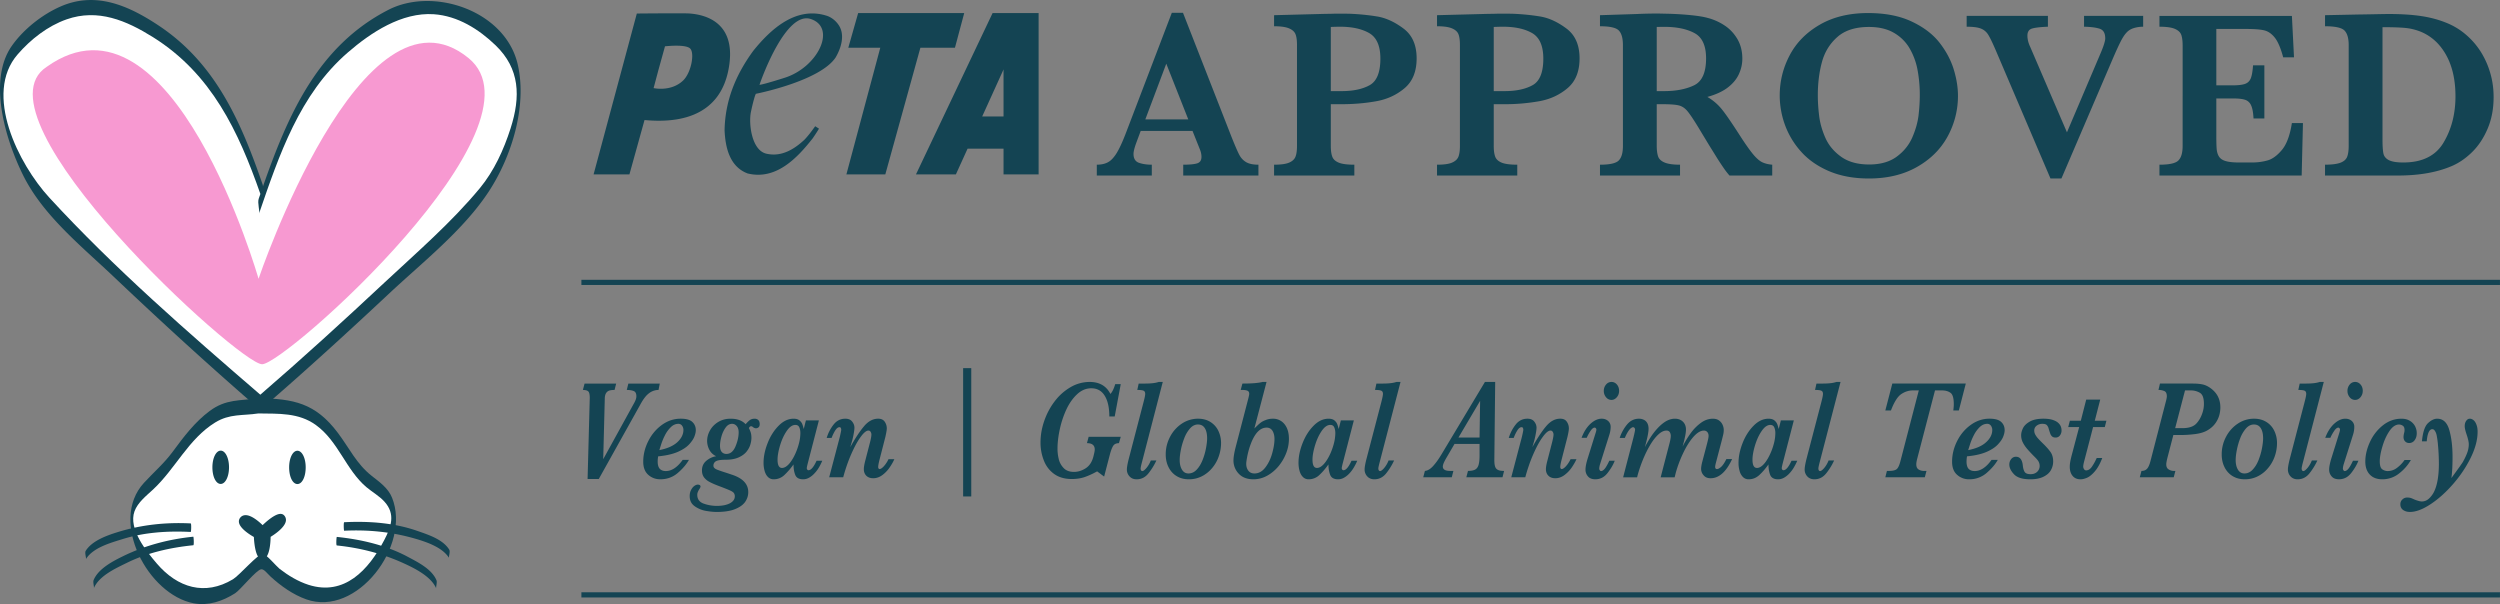
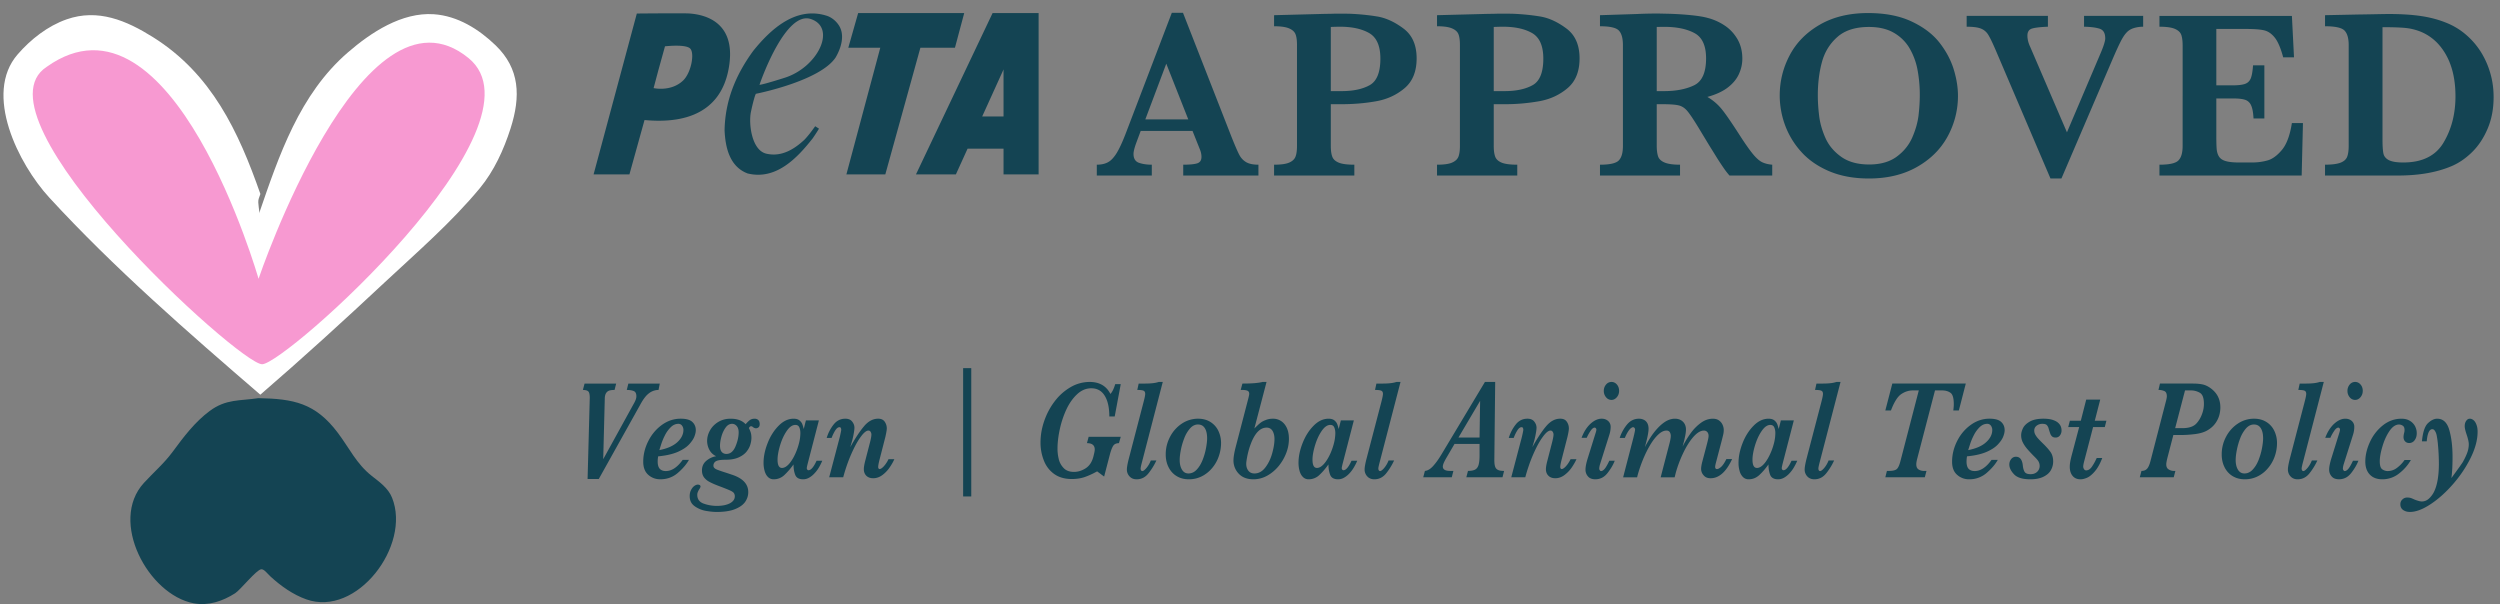
<svg xmlns="http://www.w3.org/2000/svg" width="384" height="92.787" version="1.2" viewBox="0 0 288 69.59">
  <rect x="0" y="0" width="288" height="69.59" fill="#808080" stroke="none" />
  <defs>
    <clipPath id="a">
      <path d="M15 45h31v24.59H15z" />
    </clipPath>
  </defs>
-   <path d="m66.977 32.828h221.02v-0.594h-221.02v0.594m0 36h221.02v-0.598h-221.02v0.598" fill="#144453" />
  <g clip-path="url(#a)" fill="#144453">
    <path d="M45.168 57.344c-.45-1.125-1.441-1.805-2.356-2.531-1.75-1.383-2.562-3.184-3.898-4.957-2.578-3.43-5.105-3.918-9.152-3.988-2.145.328-3.727.074-5.621 1.488-1.7 1.262-3 2.992-4.243 4.68-1.019 1.378-2.19 2.359-3.332 3.609-4.027 4.41.5 12.852 5.735 13.852 1.703.328 3.363-.246 4.789-1.156.61-.39 2.441-2.703 3.004-2.762.332-.035.719.516 1.094.86 1.187 1.081 2.562 2.058 4.082 2.601 5.832 2.09 12.105-6.195 9.898-11.695" fill="#144453" />
  </g>
-   <path d="M44.262 62.223c-1.8 3.441-4.59 6.469-8.723 5.148-1.21-.39-2.324-1.066-3.328-1.84-.312-.238-1.55-1.699-1.918-1.73-.543-.05-2.719 2.488-3.449 2.926-3.242 1.953-6.39.98-8.777-1.805-1.207-1.41-3.301-3.992-2.575-6.015.368-1.024 1.375-1.805 2.149-2.524 2.566-2.394 4.078-5.82 7.137-7.707 1.683-1.039 3.156-.77 4.984-1.047 2.34.04 4.637-.105 6.625 1.332 2.594 1.875 3.453 5.153 5.82 7.157.684.574 1.489 1.015 2.09 1.683 1.281 1.422.777 2.871-.035 4.422" fill="#fff" />
-   <path d="M59.652 7.46C58.25 1.25 49.972-1.546 44.75 1.13c-8.164 4.18-11.598 12.172-14.453 20.34a.944.944 0 0 0-.043-.219c-2.465-7.156-5.39-13.906-11.902-18.258C14.902.687 11.114-1.028 7.043.72c-2.14.918-4.32 2.633-5.676 4.558C-1.488 9.344.72 16.25 2.641 20.144c2.297 4.672 6.75 8.215 10.457 11.734 5.363 5.086 10.82 10.086 16.406 14.926.015.258.043.453.09.453.035 0 .058-.125.074-.312.101.086.195.172.297.258-.008.023-.012.054-.028.066.02-.015.035-.031.051-.043.043.035.086.078.133.113-.035-.03-.043-.105-.04-.195l.294-.258c.015.254.043.45.09.45.05 0 .078-.278.09-.606 4.851-4.203 9.593-8.535 14.28-12.922 3.848-3.605 8.532-7.27 11.457-11.723 2.625-4 4.45-9.805 3.36-14.625" fill="#144453" />
  <path d="M58.816 14.801c-.785 2.445-1.895 4.89-3.543 6.883-3.262 3.941-7.254 7.39-10.984 10.87-4.691 4.384-9.438 8.72-14.301 12.915-8.352-7.2-16.848-14.586-24.312-22.711-3.55-3.86-7.61-11.945-3.637-16.5C3.547 4.523 5.492 2.996 7.672 2.23c3.61-1.266 6.895.136 9.965 2.058 6.738 4.223 9.836 10.848 12.359 18.055-.067.184-.129.367-.192.55-.164.481.141 1.423.043 1.696 2.305-6.715 4.668-13.73 10.207-18.53 2.672-2.321 6.239-4.669 9.922-4.419 2.746.188 5.176 1.711 7.114 3.578 2.804 2.7 2.906 5.895 1.726 9.582" fill="#fff" />
-   <path d="M34.262 51.926c-.535 0-.953.84-.953 1.914 0 1.094.41 1.922.953 1.922s.953-.828.953-1.922c0-1.074-.418-1.914-.953-1.914zm-8.836-.012c-.535 0-.957.844-.957 1.922 0 1.09.41 1.914.957 1.914.535 0 .957-.84.957-1.914 0-1.078-.422-1.922-.957-1.922zm6.895 7.285h-.008c-.653 0-1.672.922-2.059 1.297-.363-.351-1.285-1.187-2.004-1.148a.752.752 0 0 0-.562.273.687.687 0 0 0-.156.582c.132.715 1.332 1.442 1.714 1.657.024.515.141 2.039.645 2.449a.497.497 0 0 0 .398.11c.79-.126.88-1.973.887-2.575.387-.234 1.637-1.05 1.758-1.832a.756.756 0 0 0-.203-.64.544.544 0 0 0-.41-.172zm19.434 4.125c-.739-1.195-2.407-1.718-3.653-2.156-2.691-.945-5.62-1.152-8.449-1.008-.086.004-.055.985 0 .981 2.668-.133 5.254.113 7.832.816 1.375.38 3.438 1.012 4.242 2.313-.062-.102.168-.723.028-.945zM21.97 61.281c.058.004.09-.976 0-.984-2.883-.144-5.688.152-8.446 1.012-1.238.387-2.926.988-3.652 2.152-.137.227.09.848.027.945.825-1.328 2.856-1.875 4.243-2.308 2.519-.785 5.207-.95 7.828-.817zm28.309 5.56c-.547-1.298-2.149-2.079-3.309-2.7-2.512-1.34-5.36-2-8.168-2.29-.043-.003-.105.973 0 .985 2.664.274 5.195.918 7.637 2.024 1.289.586 3.222 1.53 3.812 2.925-.058-.136.137-.687.028-.945zM22.27 61.827c.039-.004.101.973 0 .985-2.625.265-5.266.851-7.645 2.023-1.289.633-3.219 1.496-3.812 2.926.058-.137-.133-.688-.024-.945.528-1.274 2.145-2.133 3.305-2.703 2.586-1.274 5.312-1.993 8.176-2.286" fill="#144453" />
  <path d="M5.375 7.703c-8.918 5.824 22.172 34.258 24.82 34.258 2.656 0 33.387-27.434 23.781-35.27C41.746-3.3 29.785 32.117 29.785 32.117S19.855-2.62 5.375 7.703" fill="#f799d1" />
  <g fill="#144453">
    <path d="m136.89 13.754-2.535-6.418-2.414 6.418zm8.082 6.469h-8.664v-1.25c.73 0 1.265-.051 1.601-.153.333-.105.5-.351.5-.742 0-.27-.054-.547-.164-.824l-.867-2.172h-5.969l-.445 1.195c-.254.668-.383 1.153-.383 1.45 0 .543.211.886.633 1.03.422.145.91.216 1.473.216v1.25h-6.336v-1.25c.508 0 .937-.094 1.289-.285.352-.188.688-.547 1.012-1.075.32-.53.664-1.28 1.035-2.246l5.305-13.89h1.289l5.601 14.323c.407 1.016.703 1.7.895 2.055.191.36.453.633.785.828.336.195.805.29 1.41.29v1.25M159.02 6.754c0-1.465-.43-2.441-1.281-2.938-.856-.492-1.98-.738-3.371-.738-.254 0-.606.008-1.059.027v7.391h1.246c1.332 0 2.406-.226 3.23-.684.821-.457 1.235-1.476 1.235-3.058zm4.176-.027c0 1.511-.465 2.656-1.395 3.437-.933.785-2.027 1.285-3.289 1.504-1.265.227-2.59.336-3.98.336h-1.223v4.8c0 .544.059.962.176 1.262.117.297.37.524.762.68.386.152.98.227 1.773.227v1.25h-9.246v-1.25c.785 0 1.363-.078 1.742-.243.375-.164.617-.394.73-.691.114-.297.168-.71.168-1.234V5.195c0-.523-.05-.933-.16-1.226-.11-.297-.351-.527-.734-.691-.379-.168-.961-.254-1.746-.254V1.75l5.246-.136c.27-.008.566-.016.89-.02.32-.004.575-.008.766-.016.188-.003.469-.003.84-.003.46 0 .805.003 1.031.011 1.074.047 2.11.149 3.106.313s2 .62 3.015 1.379c1.02.754 1.528 1.902 1.528 3.449M177.79 6.754c0-1.465-.43-2.441-1.281-2.938-.856-.492-1.98-.738-3.371-.738-.254 0-.606.008-1.059.027v7.391h1.246c1.332 0 2.406-.226 3.23-.684.825-.457 1.235-1.476 1.235-3.058zm4.176-.027c0 1.511-.465 2.656-1.395 3.437-.933.785-2.027 1.285-3.293 1.504a22.44 22.44 0 0 1-3.976.336h-1.223v4.8c0 .544.059.962.176 1.262.117.297.37.524.762.68.386.152.976.227 1.773.227v1.25h-9.246v-1.25c.785 0 1.363-.078 1.738-.243.375-.164.621-.394.734-.691.114-.297.168-.71.168-1.234V5.195c0-.523-.05-.933-.16-1.226-.11-.297-.351-.527-.734-.691-.379-.168-.961-.254-1.746-.254V1.75l5.246-.136c.273-.008.57-.016.89-.02.32-.004.575-.008.766-.016.192-.003.469-.003.84-.003.46 0 .805.003 1.031.011 1.078.047 2.11.149 3.106.313s2 .62 3.02 1.379c1.015.754 1.523 1.902 1.523 3.449M196.54 6.727c0-1.465-.445-2.438-1.336-2.914-.89-.481-2.055-.72-3.492-.72-.2 0-.356 0-.469.005-.113.004-.242.007-.387.007v7.391h.856c1.363 0 2.508-.219 3.437-.664.926-.441 1.391-1.477 1.391-3.105zm7.621 13.496h-4.922a8.73 8.73 0 0 1-.672-.868 32.592 32.592 0 0 1-.875-1.335c-.316-.512-.578-.934-.789-1.27l-1.246-2.062c-.562-.922-.984-1.551-1.27-1.891s-.609-.559-.976-.649c-.363-.097-.988-.144-1.863-.144h-.692v4.8c0 .505.055.915.16 1.223.11.305.368.54.766.704.406.164.992.242 1.758.242v1.25h-9.223v-1.25c1.121 0 1.844-.16 2.164-.489.32-.324.48-.882.48-1.68V5.197c0-.79-.155-1.348-.468-1.676-.308-.332-1.035-.496-2.176-.496V1.75l4.258-.136c.328-.016.7-.031 1.121-.04.418-.011.813-.015 1.172-.015.281 0 .746.012 1.398.027.915.028 1.766.082 2.563.164s1.426.184 1.887.313a6.41 6.41 0 0 1 1.933.855c.61.395 1.106.922 1.492 1.57.383.653.575 1.407.575 2.266 0 .618-.133 1.211-.399 1.79-.265.581-.699 1.097-1.289 1.546-.594.453-1.375.809-2.34 1.075.66.386 1.22.867 1.68 1.44.465.575 1.188 1.634 2.172 3.169.57.879 1.04 1.539 1.41 1.988.371.446.711.75 1.024.91.312.157.707.258 1.187.301v1.25M221.16 10.973a15.63 15.63 0 0 0-.262-2.93 7.72 7.72 0 0 0-.93-2.504 4.915 4.915 0 0 0-1.816-1.773c-.77-.441-1.719-.66-2.848-.66-1.558 0-2.773.387-3.644 1.16-.875.773-1.465 1.742-1.777 2.902-.313 1.16-.47 2.43-.47 3.805 0 .762.052 1.55.153 2.371.098.824.336 1.668.715 2.531.383.864.988 1.59 1.82 2.184s1.907.89 3.227.89c1.313 0 2.379-.308 3.195-.917.82-.61 1.414-1.356 1.79-2.239.378-.883.613-1.722.706-2.527s.141-1.57.141-2.293zm4.398.055a9.705 9.705 0 0 1-1.195 4.699c-.797 1.46-1.973 2.629-3.535 3.512-1.559.882-3.402 1.324-5.524 1.324-1.738 0-3.265-.281-4.585-.84-1.32-.563-2.399-1.313-3.235-2.254a9.426 9.426 0 0 1-1.86-3.09 9.967 9.967 0 0 1-.6-3.379c0-1.636.382-3.183 1.152-4.64.765-1.453 1.925-2.63 3.472-3.52 1.543-.89 3.395-1.336 5.547-1.336 1.961 0 3.629.32 5.004.965 1.371.64 2.445 1.45 3.215 2.426.765.977 1.316 2.004 1.648 3.074.328 1.07.496 2.09.496 3.059M246.89 3.078a3.708 3.708 0 0 0-1.133.176c-.32.11-.586.277-.793.512-.21.226-.418.543-.625.941-.207.398-.496 1.02-.867 1.871l-5.996 13.984h-1.262L229.95 5.886c-.391-.914-.692-1.543-.91-1.887a1.711 1.711 0 0 0-.868-.718c-.36-.137-.898-.203-1.613-.203V1.83h9.36v1.247c-.887.035-1.505.109-1.844.218-.344.106-.516.38-.516.813 0 .406.105.84.324 1.3l4.23 9.836 3.907-9.183c.336-.797.504-1.344.504-1.64 0-.59-.203-.954-.613-1.102-.407-.14-1.016-.223-1.829-.242V1.83h6.809v1.247M265.3 14.176l-.148 6.047h-16.383v-1.25c1.128 0 1.855-.16 2.183-.488.324-.325.488-.883.488-1.68V5.25c0-.527-.054-.934-.156-1.23-.105-.294-.347-.524-.734-.692-.383-.168-.977-.25-1.781-.25V1.832h15.258l.242 4.773h-1.246c-.282-1.058-.606-1.816-.97-2.273-.366-.457-.776-.734-1.233-.84-.457-.105-1.141-.156-2.055-.156h-3.445v6.496h1.87c.641 0 1.122-.055 1.438-.168.317-.113.535-.328.664-.645.125-.316.211-.816.258-1.492h1.305v6.117h-1.25c-.035-.68-.125-1.175-.274-1.496a1.13 1.13 0 0 0-.683-.648c-.313-.106-.79-.16-1.43-.16h-1.898v4.324c0 .726.015 1.254.05 1.59.04.332.137.613.293.832.16.222.414.383.774.48.355.102.867.153 1.527.153h1.477c.625 0 1.218-.082 1.785-.239.562-.16 1.117-.566 1.66-1.219.543-.656.922-1.687 1.14-3.085h1.274M282.87 11.109c0-1.91-.363-3.508-1.09-4.797-.726-1.289-1.719-2.18-2.965-2.68a6.444 6.444 0 0 0-1.73-.414c-.61-.058-1.485-.086-2.621-.086v12.926c0 .743.035 1.282.105 1.622.074.34.285.593.637.773.355.176.902.266 1.644.266 2.196 0 3.75-.77 4.657-2.309.91-1.535 1.363-3.305 1.363-5.3zm4.394.078c0 1.332-.226 2.531-.675 3.602-.453 1.074-1.035 1.965-1.75 2.68-.715.714-1.48 1.253-2.293 1.617-1.72.757-3.82 1.136-6.309 1.136h-8.394v-1.25c.777 0 1.363-.074 1.765-.222.395-.149.656-.371.778-.672.12-.297.183-.723.183-1.274V5.195c0-.796-.164-1.355-.488-1.683-.324-.324-1.07-.488-2.238-.488V1.75l3.945-.082c.137 0 .687-.008 1.656-.027.965-.02 1.527-.028 1.68-.028 1.511 0 2.793.082 3.847.246 1.055.16 2.02.426 2.895.786a8.021 8.021 0 0 1 2.227 1.363A8.678 8.678 0 0 1 285.807 6a9.645 9.645 0 0 1 1.078 2.438c.254.875.38 1.793.38 2.75M76.004 44.188l-.14.734a1.79 1.79 0 0 0-1.075.364c-.336.238-.676.672-1.015 1.3l-4.797 8.598H67.69l.25-9.348c0-.41-.062-.66-.187-.761-.125-.102-.324-.153-.605-.153l.195-.734h3.64l-.187.734c-.23 0-.426.02-.578.063a.695.695 0 0 0-.387.285c-.101.152-.156.367-.16.645l-.18 6.984 3.59-6.52c.152-.28.23-.519.23-.714 0-.332-.101-.536-.308-.618-.203-.082-.473-.125-.8-.125l.183-.734h3.617M78.73 49.523a.814.814 0 0 0-.156-.484.497.497 0 0 0-.426-.215c-.316 0-.605.129-.867.383a3.449 3.449 0 0 0-.668.914c-.18.347-.328.703-.445 1.062l-.211.672c.914-.184 1.605-.484 2.074-.918.465-.43.699-.898.699-1.414zm1.426.031c0 .215-.055.469-.168.75-.113.285-.32.586-.617.907-.301.316-.73.597-1.286.843-.558.242-1.257.41-2.101.5l-.164.016a3.68 3.68 0 0 0-.055.59c0 .394.082.675.242.847.16.172.395.258.7.258.675 0 1.324-.43 1.94-1.289h.72c-.282.504-.703 1.004-1.274 1.496-.566.492-1.242.742-2.023.742-.54 0-1.004-.172-1.39-.515-.384-.34-.579-.844-.579-1.508 0-.813.192-1.602.578-2.367.383-.77.907-1.39 1.567-1.871.664-.48 1.386-.72 2.168-.72.625 0 1.074.122 1.34.372.269.25.402.566.402.95M85.094 49.801c0-.18-.027-.344-.086-.488a.794.794 0 0 0-.27-.356.65.65 0 0 0-.406-.133c-.281 0-.527.141-.738.43-.21.293-.375.637-.484 1.035-.11.403-.164.754-.164 1.055 0 .324.066.566.199.719.133.152.312.23.535.23.457 0 .805-.289 1.05-.867.243-.578.364-1.121.364-1.625zm2.422-.945c0 .18-.047.304-.145.379a.486.486 0 0 1-.28.105.547.547 0 0 1-.352-.144c-.07-.063-.141-.094-.204-.094-.113 0-.199.074-.261.222.09.168.16.336.21.5.051.165.079.375.079.63 0 .222-.04.476-.121.753-.082.278-.227.551-.438.817-.207.261-.512.488-.91.668-.402.18-.894.27-1.488.27-.563 0-.942.058-1.133.175a.558.558 0 0 0-.285.508c0 .101.031.187.101.258.067.074.168.14.305.195.14.058.387.144.738.262.356.113.7.226 1.04.343 1.218.41 1.828 1.075 1.828 1.989 0 .402-.118.77-.348 1.11-.23.339-.613.62-1.156.843-.54.222-1.254.332-2.137.332-.352 0-.762-.04-1.23-.121s-.899-.258-1.29-.532c-.39-.269-.586-.66-.586-1.175 0-.254.047-.485.149-.684.098-.203.223-.36.367-.469.148-.113.29-.168.426-.168.082 0 .156.016.215.055.058.04.09.09.09.16 0 .067-.047.172-.137.309-.156.238-.239.453-.239.637 0 .511.247.851.739 1.027s.996.262 1.508.262c.632 0 1.136-.102 1.515-.301.375-.203.563-.469.563-.797a.627.627 0 0 0-.114-.39c-.078-.098-.222-.192-.437-.29s-.61-.258-1.18-.472c-.515-.192-.914-.364-1.195-.52a1.793 1.793 0 0 1-.64-.547c-.145-.207-.216-.465-.216-.773 0-.446.16-.809.485-1.09a2.36 2.36 0 0 1 1.152-.543 1.641 1.641 0 0 1-.785-.738 2.194 2.194 0 0 1-.258-1.02c0-.43.117-.844.344-1.238.226-.395.547-.715.957-.961.41-.242.879-.363 1.398-.363.77 0 1.344.21 1.735.636.16-.191.32-.347.468-.464a.937.937 0 0 1 .575-.172c.175 0 .316.054.422.16.105.11.156.262.156.46M92.203 49.895c0-.258-.04-.48-.125-.668-.082-.184-.234-.277-.457-.277-.336 0-.664.23-.984.687-.317.461-.575 1.016-.77 1.664-.195.653-.293 1.2-.293 1.645 0 .64.168.96.512.96.238 0 .484-.128.734-.382.25-.258.48-.602.695-1.031a7.12 7.12 0 0 0 .508-1.352 4.89 4.89 0 0 0 .18-1.246zm2.523 3.18a6.098 6.098 0 0 1-.437.86 3.836 3.836 0 0 1-.543.683 2.47 2.47 0 0 1-.598.445c-.203.102-.41.152-.625.152-.476 0-.777-.172-.91-.507-.137-.336-.2-.739-.2-1.207a7.837 7.837 0 0 1-1.07 1.238 1.752 1.752 0 0 1-1.203.476.895.895 0 0 1-.664-.261c-.175-.168-.304-.403-.39-.696a3.442 3.442 0 0 1-.125-.937c0-.719.156-1.473.469-2.27.308-.797.734-1.464 1.27-2.007.53-.54 1.108-.809 1.726-.809.285 0 .507.066.672.195.16.137.273.282.332.45.062.164.113.347.16.546l.25-.996h1.496l-1.258 4.86c-.09.347-.137.562-.137.636 0 .067.02.125.059.172a.168.168 0 0 0 .133.074c.289 0 .605-.367.937-1.097h.656M103.03 52.898c-.125.281-.297.59-.523.922-.223.336-.5.633-.832.887-.336.257-.696.386-1.079.386-.332 0-.597-.093-.793-.285-.19-.191-.289-.445-.289-.758 0-.242.059-.574.168-.996l.496-1.914c.141-.523.207-.883.207-1.078a.554.554 0 0 0-.09-.316.283.283 0 0 0-.253-.145c-.242 0-.54.242-.89.727-.356.48-.712 1.132-1.075 1.957-.363.82-.676 1.722-.941 2.699h-1.614l1.227-4.664c.105-.469.16-.739.16-.813 0-.066-.012-.129-.04-.195s-.077-.102-.155-.102c-.176 0-.344.133-.504.391a4.77 4.77 0 0 0-.41.852h-.567a4.697 4.697 0 0 1 .79-1.536c.355-.457.812-.683 1.359-.683.351 0 .617.11.789.332.175.222.261.46.261.71 0 .137-.027.348-.074.63-.05.28-.105.543-.168.785l-.238.82c.559-1.012 1.086-1.812 1.578-2.398.488-.586 1.035-.88 1.637-.88.347 0 .597.118.758.356.156.235.234.489.234.766 0 .168-.055.488-.16.965l-.711 2.765c-.082.348-.121.59-.121.727 0 .055.011.105.043.152.027.047.07.07.117.07.125 0 .289-.105.484-.312a3.35 3.35 0 0 0 .543-.824h.676" fill="#144453" />
    <path d="M111.89 57.191h-.938V42.41h.938v14.781" />
    <path d="m129.11 50.32-0.207 0.73c-0.297 8e-3 -0.508 0.098-0.637 0.274-0.133 0.18-0.261 0.504-0.394 0.984l-0.676 2.594-0.805-0.601c-0.492 0.273-0.96 0.488-1.41 0.648-0.45 0.156-0.953 0.234-1.512 0.234-0.816 0-1.496-0.195-2.035-0.586s-0.933-0.906-1.183-1.55a5.56 5.56 0 0 1-0.383-2.075c0-0.843 0.148-1.683 0.441-2.515 0.293-0.836 0.7-1.59 1.223-2.266a6.17 6.17 0 0 1 1.824-1.605 4.375 4.375 0 0 1 2.176-0.586c1.121 0 1.918 0.46 2.39 1.383 0.22-0.243 0.403-0.622 0.551-1.13h0.637l-0.695 3.72h-0.621c0-0.72-0.09-1.329-0.266-1.825-0.34-0.945-0.941-1.418-1.813-1.418-0.59 0-1.128 0.223-1.617 0.672-0.488 0.45-0.898 1.027-1.234 1.73-0.332 0.708-0.59 1.47-0.77 2.29s-0.27 1.582-0.27 2.281c0 0.371 0.044 0.754 0.134 1.144 0.086 0.395 0.27 0.747 0.554 1.051 0.282 0.309 0.684 0.465 1.207 0.465 0.473 0 0.93-0.144 1.371-0.43 0.438-0.289 0.735-0.757 0.887-1.41l0.07-0.293c0.043-0.187 0.067-0.332 0.067-0.441 0-0.492-0.301-0.738-0.899-0.738l0.196-0.73h3.699m4.84-6.321-2.367 9.129c-0.121 0.45-0.184 0.73-0.184 0.844 0 0.09 0.02 0.16 0.055 0.214 0.035 0.051 0.082 0.079 0.14 0.079 0.122 0 0.282-0.125 0.489-0.371 0.207-0.25 0.37-0.536 0.492-0.852h0.64c-0.222 0.492-0.519 0.977-0.886 1.453-0.371 0.48-0.832 0.719-1.387 0.719-0.34 0-0.613-0.11-0.816-0.332a1.124 1.124 0 0 1-0.309-0.801c0-0.242 0.07-0.645 0.211-1.2l1.73-6.64c0.114-0.433 0.169-0.722 0.169-0.867 0-0.187-0.063-0.309-0.192-0.367-0.129-0.059-0.367-0.086-0.719-0.086l0.16-0.734h0.723c0.313 0 0.598-0.012 0.856-0.04 0.258-0.023 0.504-0.074 0.738-0.148h0.457m5.11 6.484c0-0.492-0.09-0.879-0.266-1.16-0.18-0.281-0.441-0.422-0.789-0.422-0.336 0-0.64 0.148-0.906 0.445a3.651 3.651 0 0 0-0.664 1.117c-0.176 0.45-0.309 0.899-0.398 1.356-0.09 0.453-0.137 0.844-0.137 1.172 0 0.457 0.09 0.828 0.265 1.117s0.422 0.434 0.743 0.434c0.359 0 0.675-0.145 0.949-0.438 0.273-0.289 0.5-0.66 0.68-1.11a7.13 7.13 0 0 0 0.394-1.363c0.086-0.46 0.129-0.843 0.129-1.148zm1.605 0.55c0 0.532-0.09 1.048-0.269 1.552a4.146 4.146 0 0 1-0.773 1.351c-0.34 0.403-0.735 0.711-1.184 0.938a3.28 3.28 0 0 1-1.488 0.34c-0.528 0-0.993-0.122-1.395-0.364s-0.71-0.582-0.933-1.02-0.332-0.933-0.332-1.491c0-0.711 0.167-1.387 0.5-2.02a4.05 4.05 0 0 1 1.363-1.523 3.361 3.361 0 0 1 1.863-0.563c0.555 0 1.035 0.13 1.438 0.387 0.398 0.254 0.703 0.598 0.906 1.027 0.203 0.434 0.305 0.89 0.305 1.387m6.154-0.453c0-0.387-0.078-0.703-0.23-0.953a0.757 0.757 0 0 0-0.684-0.367c-0.746 0-1.36 0.644-1.84 1.941-0.16 0.434-0.281 0.871-0.371 1.313-0.086 0.441-0.129 0.746-0.129 0.914 0 0.32 0.082 0.586 0.246 0.797 0.164 0.21 0.395 0.316 0.692 0.316 0.492 0 0.91-0.227 1.261-0.688 0.352-0.457 0.614-1.003 0.79-1.632 0.175-0.633 0.265-1.18 0.265-1.641zm1.664-0.031c0 0.554-0.105 1.11-0.316 1.652a5.464 5.464 0 0 1-0.89 1.516c-0.388 0.46-0.83 0.824-1.321 1.093a3.262 3.262 0 0 1-1.559 0.403c-0.734 0-1.297-0.219-1.699-0.649a2.166 2.166 0 0 1-0.602-1.523c0-0.363 0.082-0.871 0.25-1.531l1.48-5.692c0.056-0.23 0.083-0.382 0.083-0.453 0-0.18-0.07-0.3-0.215-0.36-0.14-0.058-0.332-0.085-0.57-0.085h-0.196l0.196-0.734c1.074 0 1.847-0.063 2.328-0.188h0.453l-1.402 5.356c0.062-0.06 0.175-0.165 0.332-0.32 0.16-0.153 0.308-0.282 0.445-0.38 0.14-0.101 0.336-0.195 0.582-0.289 0.242-0.09 0.508-0.133 0.793-0.133 0.328 0 0.633 0.086 0.91 0.262 0.278 0.172 0.5 0.438 0.668 0.781 0.164 0.352 0.25 0.774 0.25 1.274m5.346-0.656c0-0.258-0.043-0.48-0.125-0.668-0.082-0.184-0.234-0.277-0.457-0.277-0.34 0-0.664 0.23-0.984 0.687-0.317 0.461-0.575 1.016-0.77 1.664-0.195 0.653-0.293 1.2-0.293 1.645 0 0.64 0.168 0.96 0.512 0.96 0.238 0 0.484-0.128 0.734-0.382 0.25-0.258 0.48-0.602 0.695-1.031a7.12 7.12 0 0 0 0.508-1.352 4.89 4.89 0 0 0 0.18-1.246zm2.523 3.18a5.718 5.718 0 0 1-0.441 0.86c-0.16 0.257-0.34 0.487-0.54 0.683a2.47 2.47 0 0 1-0.597 0.445c-0.203 0.102-0.41 0.152-0.625 0.152-0.472 0-0.777-0.172-0.91-0.507-0.133-0.336-0.203-0.739-0.203-1.207-0.36 0.507-0.715 0.917-1.066 1.238a1.752 1.752 0 0 1-1.204 0.476 0.895 0.895 0 0 1-0.664-0.261c-0.175-0.168-0.304-0.403-0.39-0.696a3.442 3.442 0 0 1-0.125-0.937c0-0.719 0.156-1.473 0.469-2.27s0.73-1.464 1.27-2.007c0.53-0.54 1.108-0.809 1.726-0.809 0.285 0 0.507 0.066 0.672 0.195 0.16 0.137 0.273 0.282 0.332 0.45 0.062 0.164 0.113 0.347 0.16 0.546l0.25-0.996h1.496l-1.258 4.86c-0.09 0.347-0.137 0.562-0.137 0.636 0 0.067 0.02 0.125 0.059 0.172a0.168 0.168 0 0 0 0.133 0.074c0.293 0 0.605-0.367 0.937-1.097h0.656m4.987-9.075-2.371 9.129c-0.121 0.45-0.184 0.73-0.184 0.844 0 0.09 0.02 0.16 0.059 0.214 0.035 0.051 0.082 0.079 0.14 0.079 0.118 0 0.282-0.125 0.489-0.371 0.207-0.25 0.37-0.536 0.492-0.852h0.637a7.182 7.182 0 0 1-0.887 1.453c-0.371 0.48-0.832 0.719-1.387 0.719-0.34 0-0.61-0.11-0.816-0.332a1.141 1.141 0 0 1-0.309-0.801c0-0.242 0.07-0.645 0.211-1.2l1.735-6.64c0.109-0.433 0.168-0.722 0.168-0.867 0-0.187-0.067-0.309-0.196-0.367-0.129-0.059-0.367-0.086-0.718-0.086l0.16-0.734h0.726c0.309 0 0.594-0.012 0.852-0.04 0.258-0.023 0.504-0.074 0.738-0.148h0.461m9.17 2.18-2.496 4.227h2.43zm2.762 8.07-0.184 0.735h-4.168l0.192-0.735c0.343 0 0.613-0.047 0.804-0.144 0.188-0.094 0.324-0.266 0.406-0.52 0.079-0.254 0.122-0.617 0.122-1.094v-1.351h-2.883l-0.989 1.695c-0.238 0.418-0.359 0.719-0.359 0.906 0 0.34 0.277 0.508 0.832 0.508h0.387l-0.188 0.735h-3.289l0.196-0.735c0.312-0.027 0.62-0.207 0.93-0.547 0.308-0.332 0.648-0.804 1.01-1.41l4.975-8.293h1.18l-0.098 8.992c0 0.356 0.035 0.621 0.101 0.793a0.63 0.63 0 0 0 0.34 0.36c0.156 0.074 0.387 0.105 0.684 0.105m8.337-1.352c-0.125 0.281-0.3 0.59-0.523 0.922a3.669 3.669 0 0 1-0.836 0.887c-0.336 0.257-0.696 0.386-1.078 0.386-0.333 0-0.598-0.093-0.79-0.285-0.195-0.191-0.293-0.445-0.293-0.758 0-0.242 0.06-0.574 0.172-0.996l0.493-1.914c0.14-0.523 0.21-0.883 0.21-1.078a0.558 0.558 0 0 0-0.093-0.316 0.28 0.28 0 0 0-0.254-0.145c-0.242 0-0.54 0.242-0.89 0.727-0.356 0.48-0.712 1.132-1.075 1.957-0.363 0.82-0.676 1.722-0.941 2.699h-1.614l1.227-4.664c0.11-0.469 0.16-0.739 0.16-0.813a0.498 0.498 0 0 0-0.039-0.195c-0.027-0.066-0.078-0.102-0.156-0.102-0.176 0-0.344 0.133-0.504 0.391a4.77 4.77 0 0 0-0.41 0.852h-0.567a4.632 4.632 0 0 1 0.793-1.536c0.352-0.457 0.809-0.683 1.36-0.683 0.351 0 0.613 0.11 0.785 0.332 0.176 0.222 0.262 0.46 0.262 0.71 0 0.137-0.024 0.348-0.075 0.63-0.05 0.28-0.105 0.543-0.168 0.785l-0.238 0.82c0.559-1.012 1.086-1.812 1.578-2.398s1.035-0.88 1.637-0.88c0.348 0 0.598 0.118 0.758 0.356 0.156 0.235 0.234 0.489 0.234 0.766 0 0.168-0.05 0.488-0.16 0.965l-0.711 2.765c-0.082 0.348-0.121 0.59-0.121 0.727 0 0.055 0.015 0.105 0.043 0.152 0.031 0.047 0.07 0.07 0.117 0.07 0.129 0 0.29-0.105 0.484-0.312 0.196-0.21 0.38-0.484 0.547-0.824h0.676m4.91-7.875c0 0.29-0.086 0.535-0.262 0.738-0.172 0.203-0.379 0.309-0.61 0.309a0.791 0.791 0 0 1-0.632-0.309 1.105 1.105 0 0 1-0.258-0.738c0-0.273 0.086-0.516 0.258-0.719a0.788 0.788 0 0 1 0.633-0.304c0.16 0 0.308 0.046 0.441 0.136a0.954 0.954 0 0 1 0.313 0.367c0.078 0.153 0.117 0.325 0.117 0.52zm-0.5 8.05c-0.176 0.462-0.453 0.934-0.828 1.415-0.375 0.484-0.84 0.726-1.406 0.726-0.38 0-0.664-0.109-0.852-0.332a1.15 1.15 0 0 1-0.285-0.785c0-0.304 0.082-0.734 0.25-1.28l0.875-2.81c0.086-0.253 0.129-0.425 0.129-0.52a0.248 0.248 0 0 0-0.063-0.155 0.165 0.165 0 0 0-0.136-0.07c-0.153 0-0.32 0.136-0.504 0.421a4.8 4.8 0 0 0-0.41 0.754h-0.594c0.265-0.7 0.613-1.242 1.039-1.629 0.426-0.383 0.851-0.574 1.277-0.574 0.297 0 0.543 0.086 0.739 0.258a0.875 0.875 0 0 1 0.296 0.687c0 0.301-0.054 0.61-0.152 0.914l-1.055 3.336c-0.07 0.227-0.109 0.414-0.109 0.559 0 0.062 0.023 0.125 0.066 0.187 0.043 0.059 0.09 0.09 0.137 0.09 0.137 0 0.277-0.086 0.422-0.254s0.324-0.48 0.539-0.937h0.625m13.52-0.191c-0.68 1.473-1.508 2.21-2.48 2.21-0.344 0-0.61-0.108-0.801-0.335a1.1 1.1 0 0 1-0.29-0.754c0-0.207 0.051-0.5 0.15-0.875l0.526-1.988c0.122-0.465 0.184-0.77 0.184-0.918 0-0.192-0.05-0.34-0.148-0.453a0.5 0.5 0 0 0-0.395-0.168c-0.379 0-0.781 0.246-1.215 0.734-0.43 0.492-0.828 1.133-1.199 1.922s-0.656 1.57-0.86 2.352l-0.093 0.375h-1.61l1.04-3.997c0.082-0.335 0.125-0.59 0.125-0.765a0.782 0.782 0 0 0-0.118-0.442c-0.078-0.12-0.203-0.18-0.378-0.18-0.305 0-0.625 0.157-0.957 0.47s-0.645 0.722-0.942 1.226-0.566 1.055-0.812 1.652a16.081 16.081 0 0 0-0.606 1.77l-0.066 0.266h-1.61l1.184-4.563c0.125-0.508 0.191-0.82 0.191-0.934a0.284 0.284 0 0 0-0.074-0.199c-0.047-0.05-0.098-0.078-0.152-0.078-0.063 0-0.145 0.035-0.242 0.11-0.102 0.07-0.207 0.199-0.329 0.378a4.57 4.57 0 0 0-0.382 0.754h-0.594c0.187-0.57 0.469-1.086 0.84-1.539 0.375-0.453 0.836-0.68 1.39-0.68 0.188 0 0.364 0.04 0.535 0.118a0.901 0.901 0 0 1 0.41 0.382c0.102 0.176 0.153 0.395 0.153 0.66 0 0.29-0.074 0.739-0.223 1.352l-0.199 0.766c0.258-0.508 0.531-0.969 0.817-1.379 0.285-0.406 0.585-0.758 0.894-1.055 0.313-0.293 0.613-0.508 0.895-0.644 0.285-0.133 0.566-0.2 0.847-0.2 0.38 0 0.684 0.114 0.922 0.34 0.238 0.23 0.356 0.536 0.356 0.914 0 0.278-0.07 0.7-0.207 1.258l-0.184 0.703c0.27-0.543 0.578-1.05 0.922-1.527 0.344-0.48 0.738-0.879 1.18-1.203 0.437-0.324 0.902-0.484 1.386-0.484 0.297 0 0.535 0.07 0.719 0.207 0.184 0.136 0.32 0.304 0.406 0.503 0.086 0.2 0.13 0.391 0.13 0.579 0 0.16-0.013 0.296-0.036 0.418-0.023 0.117-0.082 0.363-0.176 0.734l-0.648 2.469c-0.086 0.316-0.13 0.527-0.13 0.629 0 0.175 0.071 0.261 0.212 0.261 0.12 0 0.277-0.082 0.465-0.242 0.191-0.16 0.394-0.465 0.617-0.91h0.66m4.98-2.988c0-0.258-0.043-0.48-0.125-0.668-0.086-0.184-0.238-0.277-0.457-0.277-0.34 0-0.668 0.23-0.984 0.687-0.32 0.461-0.575 1.016-0.774 1.664-0.195 0.653-0.293 1.2-0.293 1.645 0 0.64 0.172 0.96 0.516 0.96 0.238 0 0.484-0.128 0.734-0.382 0.25-0.258 0.48-0.602 0.692-1.031 0.222-0.446 0.39-0.899 0.511-1.352a4.89 4.89 0 0 0 0.18-1.246zm2.523 3.18a6.106 6.106 0 0 1-0.441 0.86 3.82 3.82 0 0 1-0.54 0.683c-0.198 0.195-0.398 0.343-0.6 0.445-0.2 0.102-0.407 0.152-0.626 0.152-0.472 0-0.777-0.172-0.91-0.507-0.133-0.336-0.199-0.739-0.199-1.207-0.36 0.507-0.715 0.917-1.07 1.238-0.352 0.316-0.75 0.476-1.203 0.476a0.9 0.9 0 0 1-0.664-0.261 1.536 1.536 0 0 1-0.387-0.696 3.297 3.297 0 0 1-0.125-0.937c0-0.719 0.156-1.473 0.465-2.27 0.312-0.797 0.734-1.464 1.27-2.007 0.534-0.54 1.109-0.809 1.73-0.809 0.28 0 0.504 0.066 0.668 0.195 0.164 0.137 0.273 0.282 0.336 0.45 0.058 0.164 0.113 0.347 0.16 0.546l0.25-0.996h1.492l-1.258 4.86c-0.09 0.347-0.133 0.562-0.133 0.636 0 0.067 0.02 0.125 0.055 0.172 0.04 0.047 0.082 0.074 0.133 0.074 0.293 0 0.605-0.367 0.941-1.097h0.656m4.987-9.075-2.371 9.129c-0.121 0.45-0.18 0.73-0.18 0.844 0 0.09 0.016 0.16 0.055 0.214 0.035 0.051 0.082 0.079 0.14 0.079 0.118 0 0.282-0.125 0.489-0.371 0.207-0.25 0.37-0.536 0.492-0.852h0.637a7.01 7.01 0 0 1-0.887 1.453c-0.371 0.48-0.832 0.719-1.387 0.719-0.336 0-0.61-0.11-0.816-0.332a1.138 1.138 0 0 1-0.305-0.801c0-0.242 0.07-0.645 0.207-1.2l1.735-6.64c0.113-0.433 0.168-0.722 0.168-0.867 0-0.187-0.063-0.309-0.192-0.367-0.129-0.059-0.37-0.086-0.722-0.086l0.164-0.734h0.722c0.309 0 0.594-0.012 0.852-0.04 0.258-0.023 0.504-0.074 0.738-0.148h0.461m14.43 0.188-0.8 3.098h-0.641c0.039-0.266 0.058-0.508 0.058-0.73 0-0.684-0.125-1.122-0.379-1.302-0.254-0.187-0.582-0.277-0.98-0.277h-0.805l-2.035 7.809c-0.082 0.3-0.121 0.539-0.121 0.703 0 0.293 0.094 0.496 0.281 0.605 0.188 0.106 0.371 0.157 0.559 0.157h0.336l-0.196 0.734h-4.547l0.184-0.734h0.223c0.46 0 0.77-0.075 0.93-0.23 0.16-0.153 0.3-0.477 0.421-0.966l2.098-8.078h-0.688c-0.468 0-0.918 0.145-1.335 0.426-0.422 0.285-0.817 0.914-1.184 1.883h-0.649l0.805-3.098h8.465m3.05 5.335a0.842 0.842 0 0 0-0.156-0.484 0.497 0.497 0 0 0-0.426-0.215c-0.316 0-0.606 0.129-0.871 0.383a3.524 3.524 0 0 0-0.664 0.914 6.738 6.738 0 0 0-0.445 1.062c-0.114 0.363-0.184 0.586-0.215 0.672 0.918-0.184 1.61-0.484 2.074-0.918 0.469-0.43 0.703-0.898 0.703-1.414zm1.426 0.031c0 0.215-0.055 0.469-0.168 0.75-0.113 0.285-0.32 0.586-0.621 0.907-0.297 0.316-0.727 0.597-1.285 0.843-0.555 0.242-1.258 0.41-2.098 0.5l-0.164 0.016a3.68 3.68 0 0 0-0.055 0.59c0 0.394 0.082 0.675 0.238 0.847 0.164 0.172 0.395 0.258 0.703 0.258 0.676 0 1.325-0.43 1.942-1.289h0.719c-0.282 0.504-0.707 1.004-1.274 1.496a2.996 2.996 0 0 1-2.023 0.742 2.017 2.017 0 0 1-1.39-0.515c-0.387-0.34-0.579-0.844-0.579-1.508 0-0.813 0.192-1.602 0.574-2.367 0.383-0.77 0.907-1.39 1.57-1.871 0.665-0.48 1.383-0.72 2.165-0.72 0.629 0 1.074 0.122 1.344 0.372s0.402 0.566 0.402 0.95m6.554 0.031c0 0.219-0.059 0.41-0.184 0.574a0.6 0.6 0 0 1-0.504 0.246c-0.164 0-0.292-0.035-0.382-0.113a0.736 0.736 0 0 1-0.22-0.309 9.073 9.073 0 0 1-0.19-0.59 0.936 0.936 0 0 0-0.215-0.421c-0.098-0.102-0.274-0.149-0.535-0.149-0.235 0-0.446 0.07-0.633 0.211a0.68 0.68 0 0 0-0.282 0.567c0 0.16 0.04 0.312 0.114 0.453 0.078 0.144 0.172 0.277 0.281 0.406 0.113 0.129 0.285 0.309 0.52 0.543 0.44 0.422 0.761 0.781 0.964 1.074 0.2 0.29 0.301 0.653 0.301 1.082 0 0.352-0.086 0.684-0.258 0.996s-0.457 0.567-0.855 0.762c-0.395 0.195-0.902 0.297-1.52 0.297-0.89 0-1.515-0.192-1.875-0.578-0.363-0.383-0.543-0.758-0.543-1.117 0-0.239 0.07-0.45 0.211-0.63s0.325-0.273 0.555-0.273c0.461 0 0.727 0.348 0.793 1.043 0.031 0.297 0.102 0.531 0.21 0.707 0.114 0.172 0.34 0.258 0.688 0.258 0.305 0 0.551-0.09 0.747-0.27a0.916 0.916 0 0 0 0.289-0.695c0-0.148-0.032-0.293-0.098-0.437-0.066-0.14-0.203-0.317-0.41-0.524-0.364-0.363-0.664-0.68-0.903-0.957a3.723 3.723 0 0 1-0.539-0.797 1.832 1.832 0 0 1-0.18-0.8c0-0.25 0.067-0.52 0.208-0.813s0.402-0.547 0.793-0.77c0.386-0.218 0.914-0.328 1.574-0.328 0.406 0 0.75 0.043 1.031 0.13 0.277 0.09 0.496 0.199 0.645 0.335 0.152 0.133 0.257 0.278 0.316 0.43 0.059 0.148 0.086 0.305 0.086 0.457m5.17-1.121-0.188 0.73h-1.347l-1.025 3.935c-0.074 0.281-0.113 0.484-0.113 0.613 0 0.11 0.031 0.211 0.094 0.305s0.144 0.14 0.238 0.14c0.258 0 0.492-0.152 0.688-0.452 0.199-0.297 0.379-0.622 0.535-0.973h0.637c-0.25 0.656-0.536 1.172-0.856 1.539-0.316 0.371-0.617 0.613-0.894 0.734-0.278 0.118-0.528 0.18-0.758 0.18-0.39 0-0.692-0.133-0.91-0.398-0.215-0.266-0.325-0.618-0.325-1.059 0-0.305 0.07-0.715 0.203-1.234l0.88-3.328h-1.262l0.191-0.731h1.262l0.62-2.43h1.614l-0.625 2.43h1.34m11.231-1.943c0-0.664-0.152-1.09-0.46-1.27a2.016 2.016 0 0 0-1.063-0.277h-0.653l-1.136 4.348h0.816c0.723 0 1.25-0.164 1.582-0.488 0.16-0.157 0.309-0.36 0.45-0.598 0.136-0.242 0.25-0.512 0.335-0.805 0.086-0.297 0.129-0.597 0.129-0.91zm1.895 0.402c0 0.34-0.051 0.672-0.149 0.996a2.938 2.938 0 0 1-0.48 0.914c-0.22 0.29-0.516 0.54-0.88 0.75-0.374 0.215-0.847 0.352-1.413 0.422-0.57 0.07-1.102 0.106-1.606 0.106h-0.887l-0.695 2.672c-0.082 0.336-0.121 0.57-0.121 0.703 0 0.285 0.094 0.484 0.285 0.594 0.188 0.113 0.379 0.168 0.574 0.168h0.192l-0.192 0.734h-3.91l0.195-0.734c0.29 0 0.508-0.09 0.665-0.274 0.152-0.183 0.285-0.496 0.39-0.933l1.746-6.754c0.082-0.305 0.121-0.516 0.121-0.625 0-0.325-0.093-0.532-0.289-0.614a1.668 1.668 0 0 0-0.676-0.129l0.172-0.734h3.758c0.45 0 0.824 0.031 1.125 0.094 0.3 0.058 0.602 0.195 0.899 0.402 0.785 0.547 1.175 1.293 1.175 2.242m4.926 3.559c0-0.492-0.09-0.879-0.27-1.16-0.175-0.281-0.44-0.422-0.785-0.422-0.34 0-0.64 0.148-0.91 0.445a3.73 3.73 0 0 0-0.664 1.117 8.22 8.22 0 0 0-0.394 1.356c-0.09 0.453-0.137 0.844-0.137 1.172 0 0.457 0.086 0.828 0.262 1.117 0.175 0.29 0.425 0.434 0.746 0.434 0.355 0 0.672-0.145 0.945-0.438 0.277-0.289 0.504-0.66 0.684-1.11 0.175-0.445 0.308-0.902 0.394-1.363 0.086-0.46 0.129-0.843 0.129-1.148zm1.602 0.55c0 0.532-0.09 1.048-0.266 1.552-0.18 0.503-0.438 0.957-0.777 1.351-0.336 0.403-0.73 0.711-1.184 0.938-0.45 0.226-0.945 0.34-1.488 0.34-0.528 0-0.992-0.122-1.395-0.364a2.45 2.45 0 0 1-0.93-1.02c-0.222-0.437-0.331-0.933-0.331-1.491 0-0.711 0.164-1.387 0.5-2.02a4.019 4.019 0 0 1 1.363-1.523 3.343 3.343 0 0 1 1.863-0.563c0.555 0 1.031 0.13 1.434 0.387 0.402 0.254 0.703 0.598 0.906 1.027 0.203 0.434 0.305 0.89 0.305 1.387m5.388-7.035-2.367 9.129c-0.121 0.45-0.184 0.73-0.184 0.844 0 0.09 0.02 0.16 0.055 0.214 0.035 0.051 0.082 0.079 0.14 0.079 0.118 0 0.282-0.125 0.489-0.371 0.207-0.25 0.37-0.536 0.492-0.852h0.637a7.01 7.01 0 0 1-0.887 1.453c-0.367 0.48-0.832 0.719-1.387 0.719-0.336 0-0.61-0.11-0.816-0.332a1.138 1.138 0 0 1-0.305-0.801c0-0.242 0.07-0.645 0.211-1.2l1.73-6.64c0.114-0.433 0.169-0.722 0.169-0.867 0-0.187-0.063-0.309-0.192-0.367-0.129-0.059-0.367-0.086-0.719-0.086l0.16-0.734h0.723c0.313 0 0.594-0.012 0.856-0.04 0.254-0.023 0.5-0.074 0.734-0.148h0.461m4.49 1.023c0 0.29-0.09 0.535-0.262 0.738s-0.379 0.309-0.613 0.309a0.802 0.802 0 0 1-0.633-0.309 1.122 1.122 0 0 1-0.254-0.738 1.1 1.1 0 0 1 0.254-0.719 0.798 0.798 0 0 1 1.078-0.168c0.133 0.094 0.235 0.215 0.313 0.367s0.117 0.325 0.117 0.52zm-0.5 8.05c-0.18 0.462-0.453 0.934-0.828 1.415-0.375 0.484-0.844 0.726-1.406 0.726-0.38 0-0.664-0.109-0.852-0.332a1.15 1.15 0 0 1-0.285-0.785c0-0.304 0.082-0.734 0.25-1.28l0.875-2.81c0.082-0.253 0.125-0.425 0.125-0.52 0-0.054-0.02-0.108-0.059-0.155-0.043-0.051-0.086-0.07-0.136-0.07-0.153 0-0.32 0.136-0.504 0.421-0.184 0.282-0.32 0.532-0.41 0.754h-0.594c0.265-0.7 0.613-1.242 1.039-1.629 0.426-0.383 0.851-0.574 1.273-0.574 0.297 0 0.547 0.086 0.743 0.258a0.872 0.872 0 0 1 0.292 0.687c0 0.301-0.05 0.61-0.148 0.914l-1.055 3.336c-0.07 0.227-0.109 0.414-0.109 0.559 0 0.062 0.023 0.125 0.066 0.187 0.043 0.059 0.086 0.09 0.137 0.09 0.137 0 0.277-0.086 0.422-0.254s0.324-0.48 0.539-0.937h0.625m6.72-3.179c0 0.324-0.082 0.598-0.242 0.813a0.743 0.743 0 0 1-0.633 0.328c-0.191 0-0.348-0.063-0.469-0.192s-0.18-0.293-0.18-0.492c0-0.117 0.02-0.258 0.055-0.426 0.043-0.14 0.063-0.27 0.063-0.386 0-0.25-0.07-0.418-0.215-0.504a0.773 0.773 0 0 0-0.418-0.133c-0.395 0-0.766 0.254-1.11 0.758-0.343 0.507-0.613 1.105-0.812 1.793-0.203 0.687-0.3 1.25-0.3 1.691 0 0.48 0.097 0.793 0.292 0.922 0.196 0.133 0.399 0.2 0.606 0.2 0.406 0 0.777-0.126 1.11-0.388 0.335-0.257 0.616-0.55 0.847-0.886h0.73a5.297 5.297 0 0 1-1.347 1.539 3.062 3.062 0 0 1-1.934 0.683c-0.629 0-1.113-0.183-1.457-0.55-0.34-0.364-0.512-0.864-0.512-1.489 0-0.738 0.18-1.496 0.54-2.273a5.189 5.189 0 0 1 1.503-1.918c0.637-0.5 1.348-0.75 2.125-0.75 0.281 0 0.531 0.043 0.746 0.133 0.215 0.093 0.399 0.215 0.551 0.37 0.152 0.157 0.27 0.337 0.344 0.54 0.078 0.2 0.117 0.406 0.117 0.617m7.01-0.157c0 0.922-0.266 1.922-0.797 3s-1.21 2.09-2.043 3.043-1.695 1.723-2.594 2.313c-0.898 0.59-1.683 0.882-2.355 0.882-0.309 0-0.57-0.074-0.785-0.222-0.215-0.153-0.325-0.371-0.325-0.66 0-0.227 0.079-0.415 0.239-0.56a0.756 0.756 0 0 1 0.539-0.218c0.164 0 0.3 0.016 0.414 0.05 0.113 0.036 0.258 0.095 0.433 0.18 0.38 0.15 0.66 0.223 0.844 0.223 0.309 0 0.582-0.11 0.824-0.332 0.239-0.218 0.438-0.484 0.59-0.789 0.371-0.765 0.555-1.844 0.555-3.234a24.053 24.053 0 0 0-0.11-2.219 9.889 9.889 0 0 0-0.152-1.082 1.435 1.435 0 0 0-0.187-0.465c-0.086-0.136-0.188-0.207-0.301-0.207-0.352 0-0.57 0.469-0.649 1.403h-0.554c0.101-1.063 0.336-1.762 0.703-2.102 0.363-0.34 0.715-0.508 1.055-0.508 0.68 0 1.144 0.434 1.394 1.3 0.25 0.868 0.375 1.9 0.375 3.103 0 0.988-0.043 1.804-0.133 2.44 0.801-1.1 1.239-1.71 1.301-1.823 0.207-0.36 0.375-0.711 0.508-1.055 0.129-0.34 0.195-0.68 0.195-1.016 0-0.257-0.078-0.613-0.23-1.07-0.16-0.465-0.239-0.8-0.239-1.012 0-0.257 0.06-0.464 0.176-0.625 0.114-0.164 0.25-0.242 0.407-0.242s0.3 0.059 0.437 0.172c0.137 0.117 0.25 0.29 0.332 0.516 0.09 0.226 0.133 0.496 0.133 0.816m-179.39-44.242-4.043 14.598h-4.484l3.906-14.598h-3.684l1.133-3.988h12.219l-1.066 3.988zm9.578 7.922h-2.46l2.445-5.383 0.015-0.07zm-1.262-11.91-8.828 18.586h4.598l1.348-2.965h4.144v2.965h4.04v-18.586zm-23.953 7.453c-2 0.633-2.695 0.797-2.902 0.813l0.059-0.168c0.28-0.797 3.03-8.36 5.855-7.414 3.012 1.003 0.82 5.558-3.012 6.769zm4.836-7.148c-3.523-1.118-6.426 1.523-8.453 4.043-1.973 2.699-3.25 5.68-3.305 9.172 0.09 1.972 0.583 4.171 2.649 4.953 3.277 0.804 5.707-1.766 7.496-4.036 0.102-0.144 0.437-0.636 0.723-1.109 4e-3 -8e-3 4e-3 -0.012 4e-3 -0.016l-0.434-0.277c-0.398 0.547-0.762 1.059-1.254 1.57-1.187 1.098-2.64 1.989-4.363 1.594-1.723-0.39-2.055-3.492-1.79-4.789 0.27-1.3 0.524-2.098 0.583-2.113 0.832-0.168 7.426-1.594 9.168-4.168 0.62-1.047 1.133-2.59 0.367-3.742-0.332-0.5-0.84-0.907-1.39-1.082zm-16.555 7.484c-1.398 1.309-3.379 0.852-3.379 0.852l0.551-2.067 0.762-2.746c0.285-0.031 2.293-0.234 2.86 0.219 0.609 0.488 0.16 2.855-0.794 3.742zm0.7-7.746c-0.676-0.043-6.012 8e-3 -6.012 8e-3l-4.98 18.53h4.128l1.739-6.26 0.042 3e-3c2.77 0.246 8.856 0.305 9.739-6.48 0.625-4.81-2.793-5.68-4.656-5.801" />
  </g>
</svg>